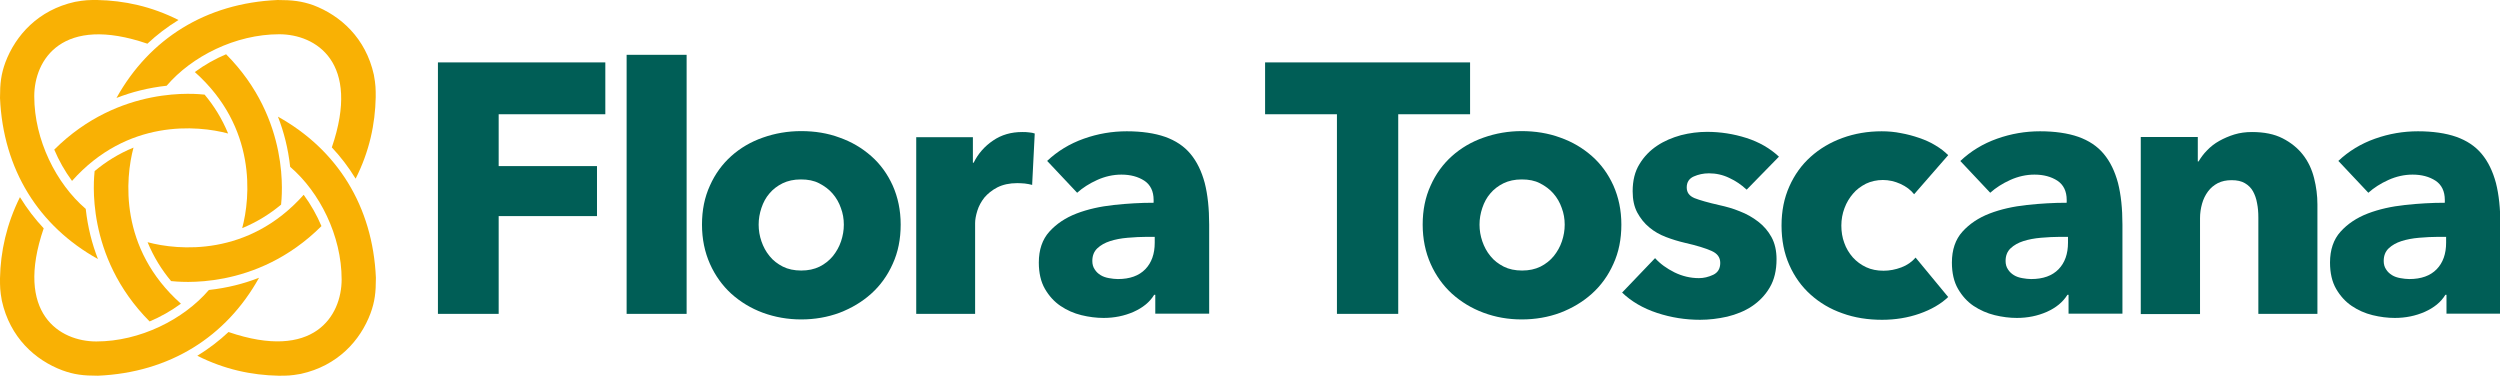
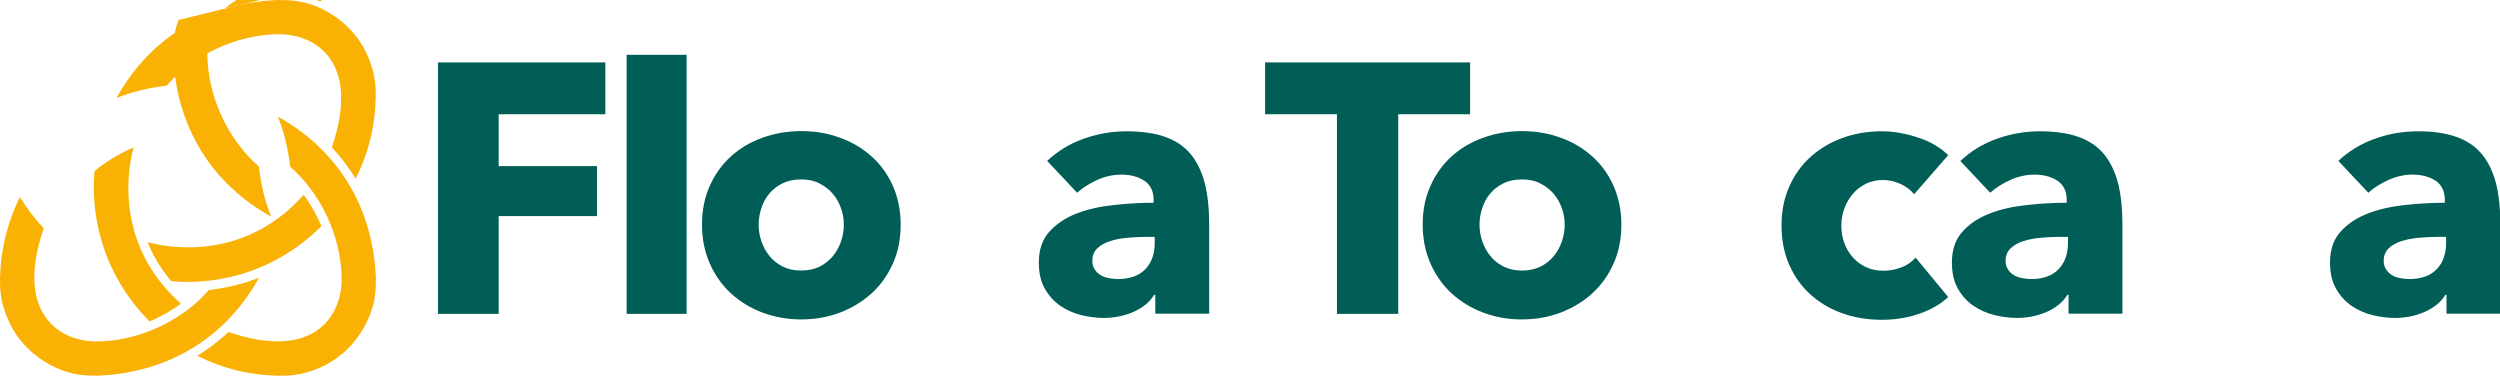
<svg xmlns="http://www.w3.org/2000/svg" id="Livello_2" data-name="Livello 2" viewBox="0 0 135.01 20.29">
  <defs>
    <style>
      .cls-1 {
        fill: #005e56;
      }

      .cls-2 {
        fill: #f9b104;
      }
    </style>
  </defs>
  <g id="Livello_1-2" data-name="Livello 1">
    <polygon class="cls-1" points="26.93 6.17 26.93 8.97 32.24 8.97 32.24 11.67 26.93 11.67 26.93 16.95 23.65 16.95 23.65 3.37 32.69 3.37 32.69 6.17 26.93 6.17" />
    <rect class="cls-1" x="33.84" y="2.96" width="3.24" height="13.99" />
    <path class="cls-1" d="M45.57,12.13c0-.31-.05-.61-.16-.9-.1-.29-.25-.55-.45-.78-.19-.22-.43-.4-.72-.55s-.61-.21-.99-.21-.7.07-.99.21c-.28.14-.52.32-.71.55-.19.22-.33.48-.43.78s-.15.59-.15.9.05.61.15.9.24.56.44.8c.19.24.43.42.72.57.28.14.61.21.99.21s.7-.07.99-.21c.28-.14.52-.33.72-.57.19-.24.34-.5.44-.8s.15-.59.15-.9M48.64,12.13c0,.78-.14,1.49-.43,2.12-.28.63-.67,1.17-1.16,1.61-.49.44-1.06.78-1.71,1.03-.65.24-1.34.36-2.07.36s-1.41-.12-2.07-.36c-.65-.24-1.22-.59-1.71-1.03-.48-.44-.87-.98-1.15-1.61-.28-.63-.43-1.34-.43-2.12s.14-1.48.43-2.11c.28-.63.67-1.16,1.15-1.59.48-.43,1.05-.77,1.71-1,.65-.23,1.34-.35,2.07-.35s1.43.11,2.07.35c.65.23,1.21.56,1.71,1,.49.43.88.97,1.16,1.59.28.63.43,1.33.43,2.11" />
-     <path class="cls-1" d="M55.76,9.99c-.14-.04-.28-.06-.42-.08-.14-.01-.27-.02-.4-.02-.43,0-.78.08-1.08.23-.29.15-.52.34-.7.55-.17.22-.3.45-.38.71-.08.26-.12.48-.12.67v4.9h-3.18V7.41h3.06v1.38h.04c.24-.49.59-.89,1.05-1.2.45-.31.98-.46,1.57-.46.13,0,.26,0,.38.02.12.01.22.03.3.06l-.14,2.78Z" />
    <path class="cls-1" d="M62.37,12.79h-.41c-.35,0-.7.02-1.06.05-.36.03-.67.09-.95.18-.28.09-.51.22-.69.39-.18.17-.27.4-.27.68,0,.18.04.33.13.46.08.13.19.23.32.31.13.08.28.13.45.16.17.03.33.05.48.05.65,0,1.14-.18,1.48-.53.34-.35.51-.83.51-1.43v-.33ZM56.54,8.7c.57-.54,1.23-.94,1.99-1.21.76-.27,1.53-.4,2.32-.4s1.5.1,2.07.3c.56.2,1.02.5,1.37.92s.6.94.77,1.57c.16.63.24,1.38.24,2.25v4.81h-2.91v-1.02h-.06c-.24.4-.62.7-1.11.92-.5.22-1.04.33-1.62.33-.39,0-.79-.05-1.2-.15-.41-.1-.79-.27-1.13-.5-.34-.23-.62-.54-.84-.92-.22-.38-.33-.86-.33-1.42,0-.69.19-1.25.57-1.67.38-.42.87-.75,1.47-.98s1.27-.38,2.01-.46c.74-.08,1.45-.12,2.15-.12v-.15c0-.47-.17-.82-.5-1.04-.34-.22-.75-.33-1.24-.33-.45,0-.89.1-1.31.29-.42.19-.78.42-1.08.69l-1.61-1.71Z" />
    <polygon class="cls-1" points="75.51 6.17 75.51 16.95 72.2 16.95 72.2 6.17 68.32 6.17 68.32 3.37 79.39 3.37 79.39 6.17 75.51 6.17" />
    <path class="cls-1" d="M84.5,12.13c0-.31-.05-.61-.16-.9-.1-.29-.25-.55-.45-.78-.19-.22-.43-.4-.72-.55s-.61-.21-.99-.21-.7.07-.99.21c-.28.14-.52.32-.71.55-.19.22-.33.48-.43.78s-.15.59-.15.9.05.61.15.9.24.56.44.8c.19.24.43.42.72.57.28.14.61.21.99.21s.7-.07.99-.21c.28-.14.52-.33.72-.57.19-.24.34-.5.44-.8s.15-.59.15-.9M87.56,12.13c0,.78-.14,1.49-.43,2.12-.28.63-.67,1.17-1.16,1.61-.49.44-1.06.78-1.71,1.03-.65.24-1.34.36-2.08.36s-1.41-.12-2.06-.36c-.65-.24-1.22-.59-1.71-1.03-.48-.44-.87-.98-1.15-1.61-.28-.63-.43-1.34-.43-2.12s.14-1.48.43-2.11c.28-.63.67-1.16,1.15-1.59.48-.43,1.05-.77,1.71-1,.65-.23,1.34-.35,2.06-.35s1.43.11,2.08.35c.65.23,1.21.56,1.71,1,.49.43.88.97,1.16,1.59.28.63.43,1.33.43,2.11" />
-     <path class="cls-1" d="M94.3,10.22c-.26-.24-.56-.45-.91-.61-.35-.17-.72-.25-1.1-.25-.3,0-.57.06-.82.17-.25.11-.38.31-.38.59s.14.46.42.58c.28.11.73.24,1.35.38.36.08.73.18,1.09.33.37.14.7.33,1,.56.3.23.54.51.72.84.18.33.27.73.27,1.19,0,.6-.12,1.11-.37,1.53-.24.41-.57.75-.96,1.01-.39.26-.84.44-1.33.56-.49.11-.98.17-1.47.17-.79,0-1.56-.12-2.32-.37-.76-.25-1.39-.62-1.89-1.1l1.78-1.86c.28.31.63.56,1.05.77.41.2.85.31,1.32.31.26,0,.51-.06.77-.18.25-.12.38-.33.38-.64s-.16-.51-.47-.65c-.31-.14-.79-.29-1.45-.44-.34-.08-.67-.18-1.01-.31-.34-.13-.64-.3-.9-.52-.27-.22-.48-.49-.65-.8-.17-.32-.25-.7-.25-1.15,0-.58.12-1.07.37-1.47.24-.4.56-.73.95-.99.39-.26.82-.44,1.29-.57.47-.12.94-.18,1.41-.18.72,0,1.43.11,2.12.33.69.22,1.28.56,1.76,1.01l-1.74,1.78Z" />
    <path class="cls-1" d="M103.37,10.49c-.18-.23-.43-.42-.74-.56s-.63-.21-.95-.21-.64.07-.91.2c-.27.14-.51.31-.7.54-.19.22-.35.48-.46.78-.11.29-.17.61-.17.94s.05.65.16.94c.1.29.26.55.46.78.2.22.44.4.72.53s.59.19.94.19c.32,0,.64-.06.96-.18.32-.12.57-.3.77-.53l1.76,2.13c-.4.38-.92.68-1.55.9-.63.22-1.31.33-2.02.33-.76,0-1.48-.11-2.14-.35-.66-.23-1.23-.57-1.72-1.01-.49-.44-.87-.97-1.15-1.6-.28-.63-.42-1.34-.42-2.13s.14-1.48.42-2.11c.28-.63.66-1.16,1.15-1.6.49-.44,1.06-.78,1.72-1.02.66-.24,1.37-.36,2.12-.36.35,0,.7.03,1.04.1.34.06.67.15.99.26.32.11.61.24.87.4.27.16.49.33.69.53l-1.84,2.11Z" />
    <path class="cls-1" d="M111.69,12.79h-.41c-.35,0-.7.02-1.06.05-.35.03-.67.09-.95.18-.28.09-.51.22-.69.39-.18.17-.27.4-.27.68,0,.18.04.33.13.46.08.13.19.23.32.31.13.08.28.13.45.16.17.03.33.05.48.05.65,0,1.14-.18,1.48-.53.34-.35.51-.83.51-1.43v-.33ZM105.86,8.7c.57-.54,1.23-.94,1.99-1.21.76-.27,1.53-.4,2.32-.4s1.5.1,2.07.3c.56.2,1.02.5,1.37.92s.6.94.77,1.57c.16.63.24,1.38.24,2.25v4.81h-2.91v-1.02h-.06c-.25.4-.62.7-1.11.92-.5.22-1.04.33-1.62.33-.39,0-.79-.05-1.2-.15-.41-.1-.79-.27-1.14-.5-.34-.23-.62-.54-.84-.92-.22-.38-.33-.86-.33-1.42,0-.69.19-1.25.57-1.67.38-.42.87-.75,1.47-.98s1.27-.38,2.01-.46c.74-.08,1.45-.12,2.15-.12v-.15c0-.47-.17-.82-.5-1.04-.34-.22-.75-.33-1.24-.33-.45,0-.89.1-1.31.29-.42.19-.78.42-1.08.69l-1.61-1.71Z" />
-     <path class="cls-1" d="M121.96,16.95v-5.21c0-.27-.02-.53-.07-.77-.04-.24-.12-.46-.22-.64-.1-.18-.25-.33-.44-.44-.19-.11-.42-.16-.71-.16s-.53.05-.75.16c-.21.11-.39.26-.53.45-.14.19-.25.41-.32.66-.07.25-.11.51-.11.78v5.18h-3.2V7.4h3.08v1.32h.04c.12-.2.27-.41.46-.6.19-.2.41-.37.66-.51.25-.14.53-.26.82-.35.3-.09.61-.13.95-.13.65,0,1.2.11,1.65.34.45.23.82.53,1.1.89.28.36.48.78.6,1.26.12.47.18.95.18,1.42v5.91h-3.2Z" />
    <path class="cls-1" d="M132.11,12.79h-.41c-.35,0-.7.02-1.06.05-.35.03-.67.09-.95.18-.28.09-.51.22-.69.39-.18.17-.27.4-.27.68,0,.18.04.33.13.46.08.13.19.23.32.31.13.08.28.13.45.16.17.03.33.05.48.05.65,0,1.14-.18,1.48-.53.34-.35.51-.83.51-1.43v-.33ZM126.27,8.7c.57-.54,1.23-.94,1.99-1.21.76-.27,1.53-.4,2.32-.4s1.5.1,2.07.3c.56.2,1.02.5,1.37.92s.6.94.77,1.57c.16.63.24,1.38.24,2.25v4.81h-2.91v-1.02h-.06c-.24.4-.62.7-1.11.92-.5.22-1.04.33-1.62.33-.39,0-.79-.05-1.2-.15-.41-.1-.79-.27-1.13-.5-.34-.23-.62-.54-.84-.92-.22-.38-.33-.86-.33-1.42,0-.69.19-1.25.57-1.67.38-.42.87-.75,1.47-.98s1.27-.38,2.01-.46c.74-.08,1.45-.12,2.15-.12v-.15c0-.47-.17-.82-.5-1.04-.34-.22-.75-.33-1.24-.33-.45,0-.89.1-1.31.29-.42.19-.78.42-1.08.69l-1.61-1.71Z" />
    <path class="cls-2" d="M1.08,10.64C.35,12.11.03,13.58,0,15.03c0,.46,0,.66.1,1.21.44,1.99,1.8,3.21,3.27,3.76.63.23,1.12.29,1.92.29,3.87-.17,6.92-2.09,8.7-5.29-.82.32-1.71.55-2.71.66-1.36,1.59-3.72,2.78-6.08,2.78-1.97,0-4.42-1.5-2.84-6.11-.47-.5-.9-1.06-1.28-1.68" />
    <path class="cls-2" d="M8.08,17.36c.59-.25,1.16-.57,1.69-.96-3.36-2.99-3-6.79-2.56-8.43-.8.33-1.49.76-2.1,1.27-.03.36-.55,4.58,2.97,8.12" />
    <path class="cls-2" d="M17.36,12.21c-.25-.59-.57-1.16-.96-1.69-2.99,3.36-6.79,3-8.43,2.56.33.8.76,1.49,1.27,2.1.36.03,4.58.56,8.12-2.97" />
    <path class="cls-2" d="M10.65,19.21c1.47.74,2.93,1.05,4.39,1.08.46,0,.66,0,1.21-.1,1.99-.44,3.21-1.8,3.76-3.27.23-.63.29-1.12.29-1.92-.17-3.87-2.09-6.92-5.29-8.7.32.82.55,1.71.66,2.71,1.59,1.36,2.78,3.72,2.78,6.08,0,1.97-1.5,4.42-6.11,2.84-.5.47-1.06.9-1.68,1.28" />
-     <path class="cls-2" d="M2.93,8.08c.25.59.57,1.16.96,1.69,2.99-3.36,6.79-3,8.43-2.56-.33-.8-.76-1.49-1.27-2.1-.36-.03-4.58-.55-8.12,2.97" />
    <path class="cls-2" d="M19.21,9.64c.74-1.47,1.05-2.93,1.08-4.39,0-.45,0-.66-.1-1.21-.44-1.99-1.8-3.2-3.27-3.76C16.29.06,15.79,0,14.99,0c-3.87.17-6.92,2.09-8.7,5.29.82-.32,1.71-.55,2.71-.66,1.36-1.59,3.72-2.78,6.08-2.78,1.97,0,4.42,1.5,2.84,6.11.47.5.9,1.06,1.28,1.68" />
-     <path class="cls-2" d="M12.21,2.93c-.59.25-1.16.57-1.69.96,3.36,2.99,3,6.79,2.56,8.43.8-.33,1.49-.76,2.1-1.27.03-.37.55-4.58-2.97-8.12" />
-     <path class="cls-2" d="M9.64,1.08C8.17.34,6.71.03,5.25,0,4.8,0,4.6,0,4.05.1,2.06.54.84,1.91.29,3.37c-.23.63-.29,1.12-.29,1.92.17,3.87,2.09,6.92,5.29,8.7-.32-.82-.55-1.71-.66-2.71-1.59-1.36-2.78-3.72-2.78-6.08,0-1.97,1.5-4.42,6.11-2.84.5-.47,1.06-.9,1.68-1.28" />
+     <path class="cls-2" d="M9.64,1.08c-.23.63-.29,1.12-.29,1.92.17,3.87,2.09,6.92,5.29,8.7-.32-.82-.55-1.71-.66-2.71-1.59-1.36-2.78-3.72-2.78-6.08,0-1.97,1.5-4.42,6.11-2.84.5-.47,1.06-.9,1.68-1.28" />
  </g>
</svg>